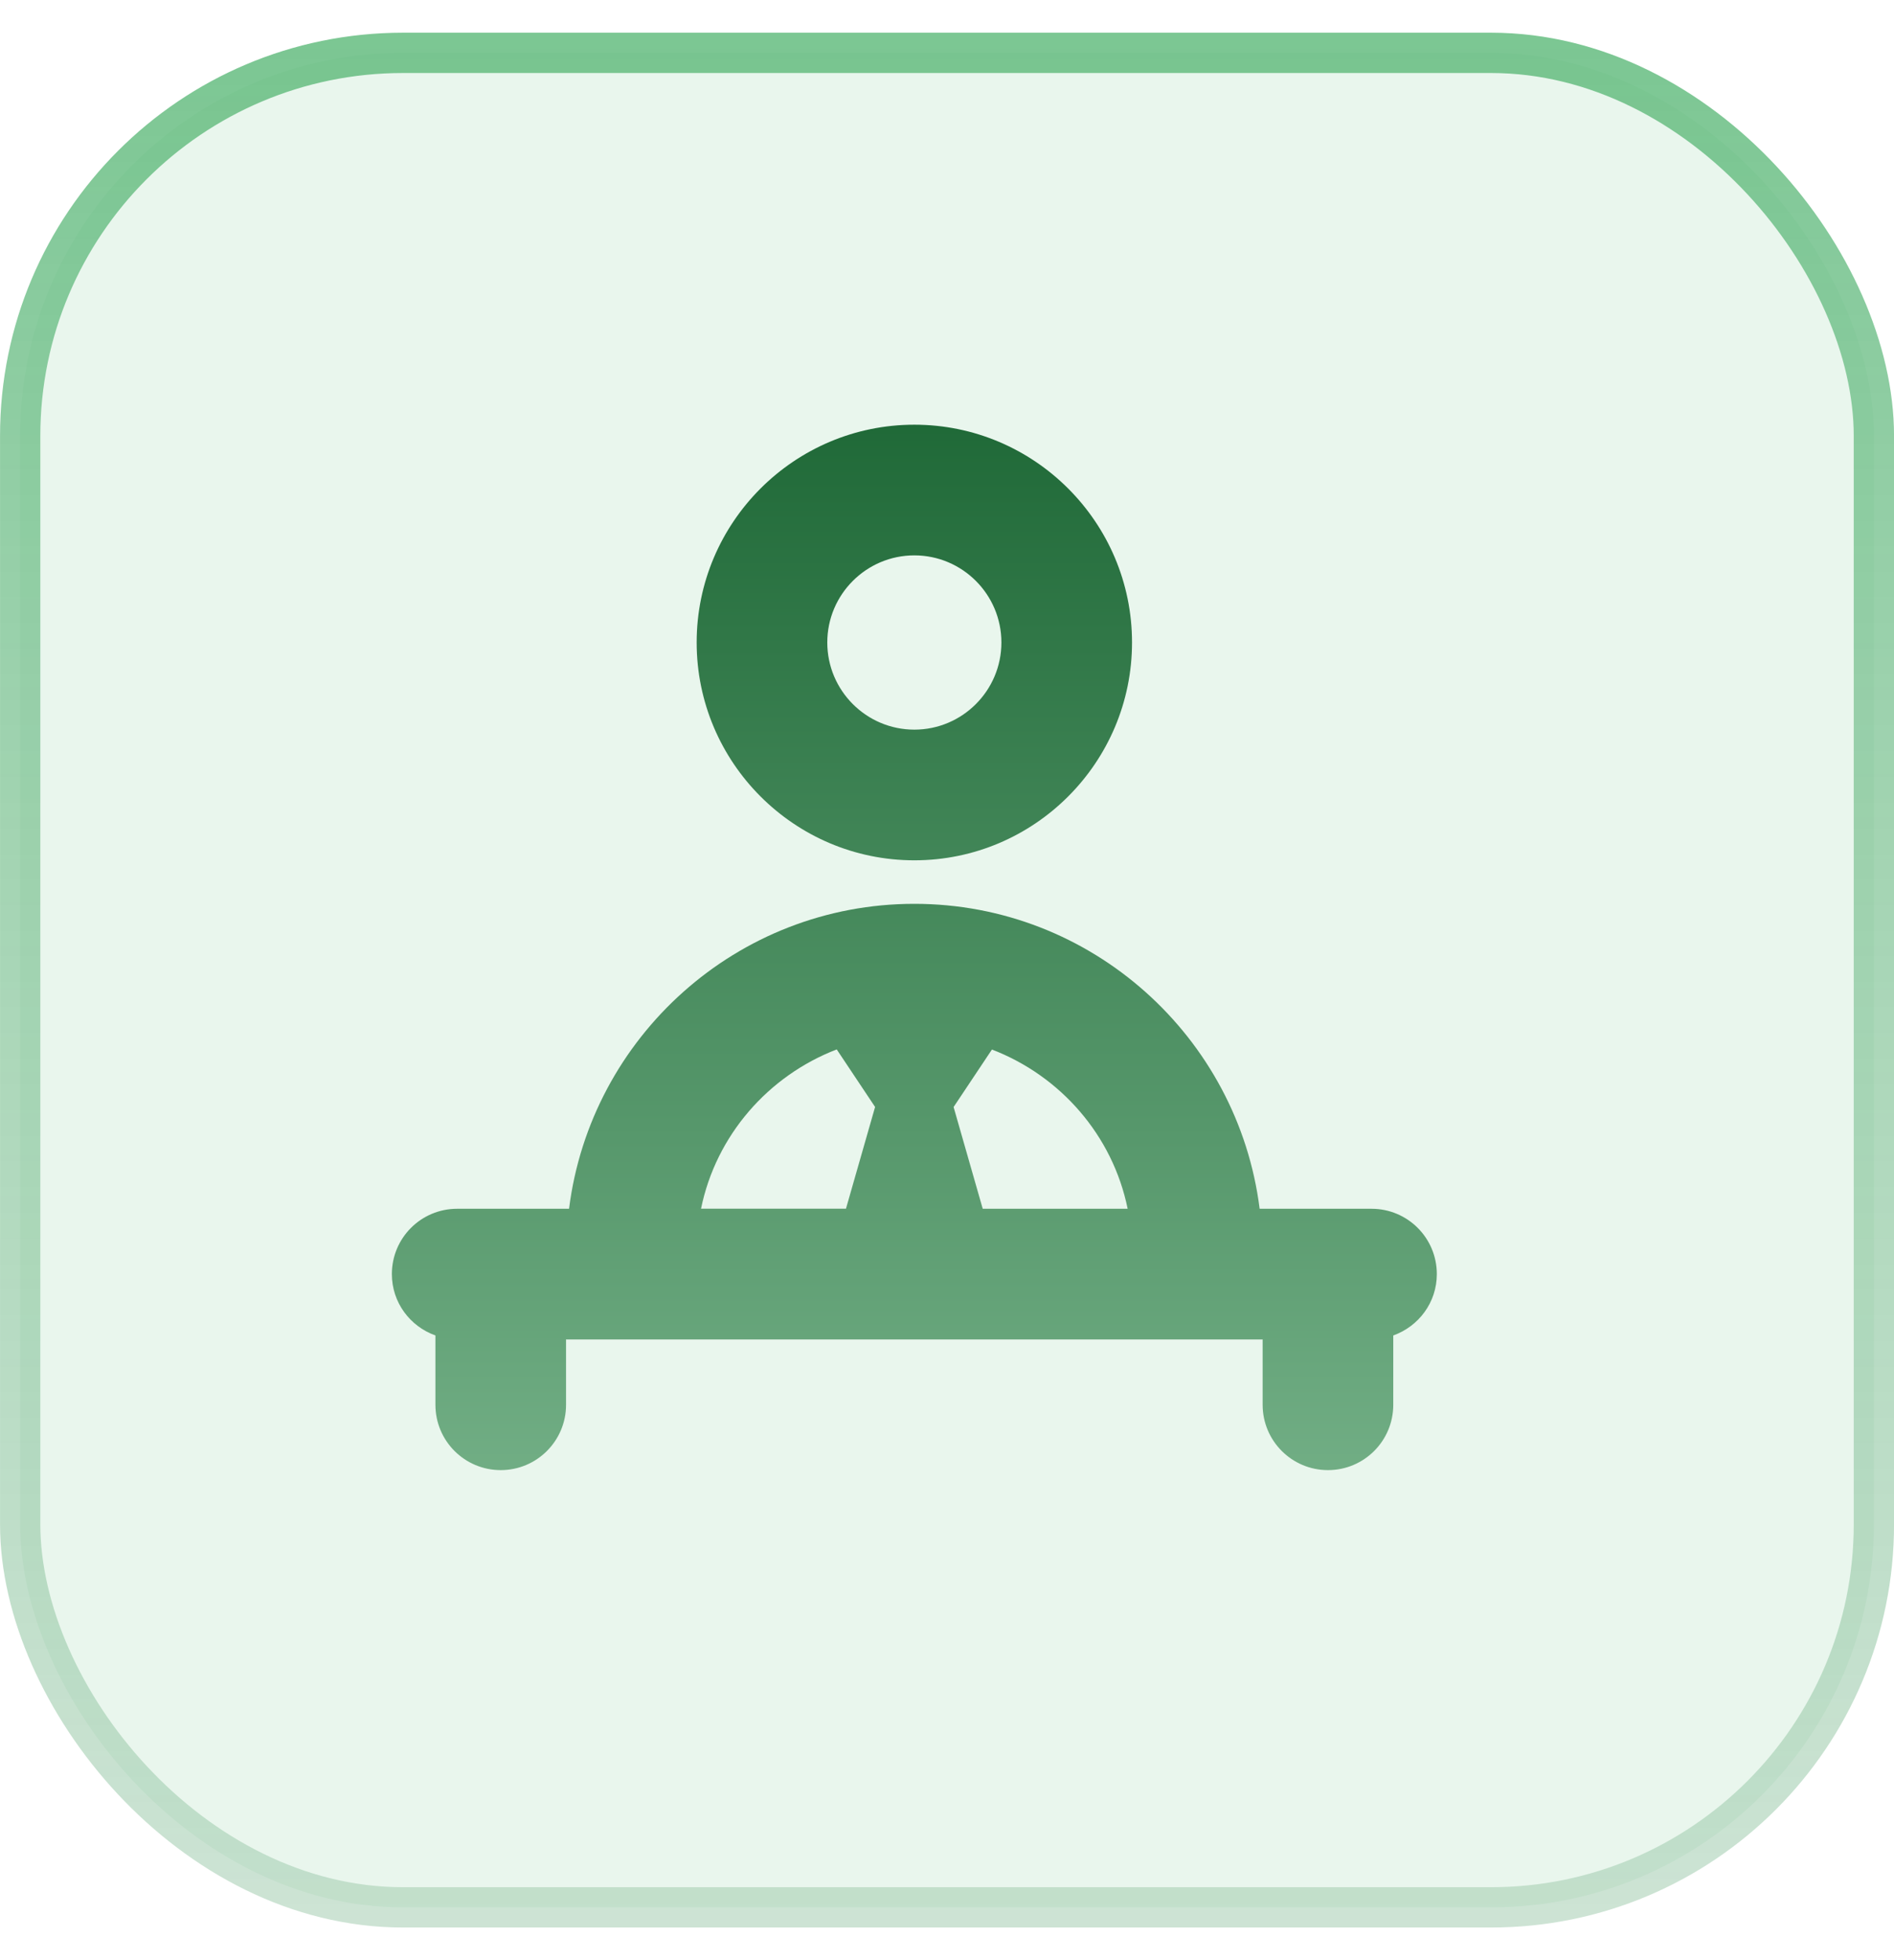
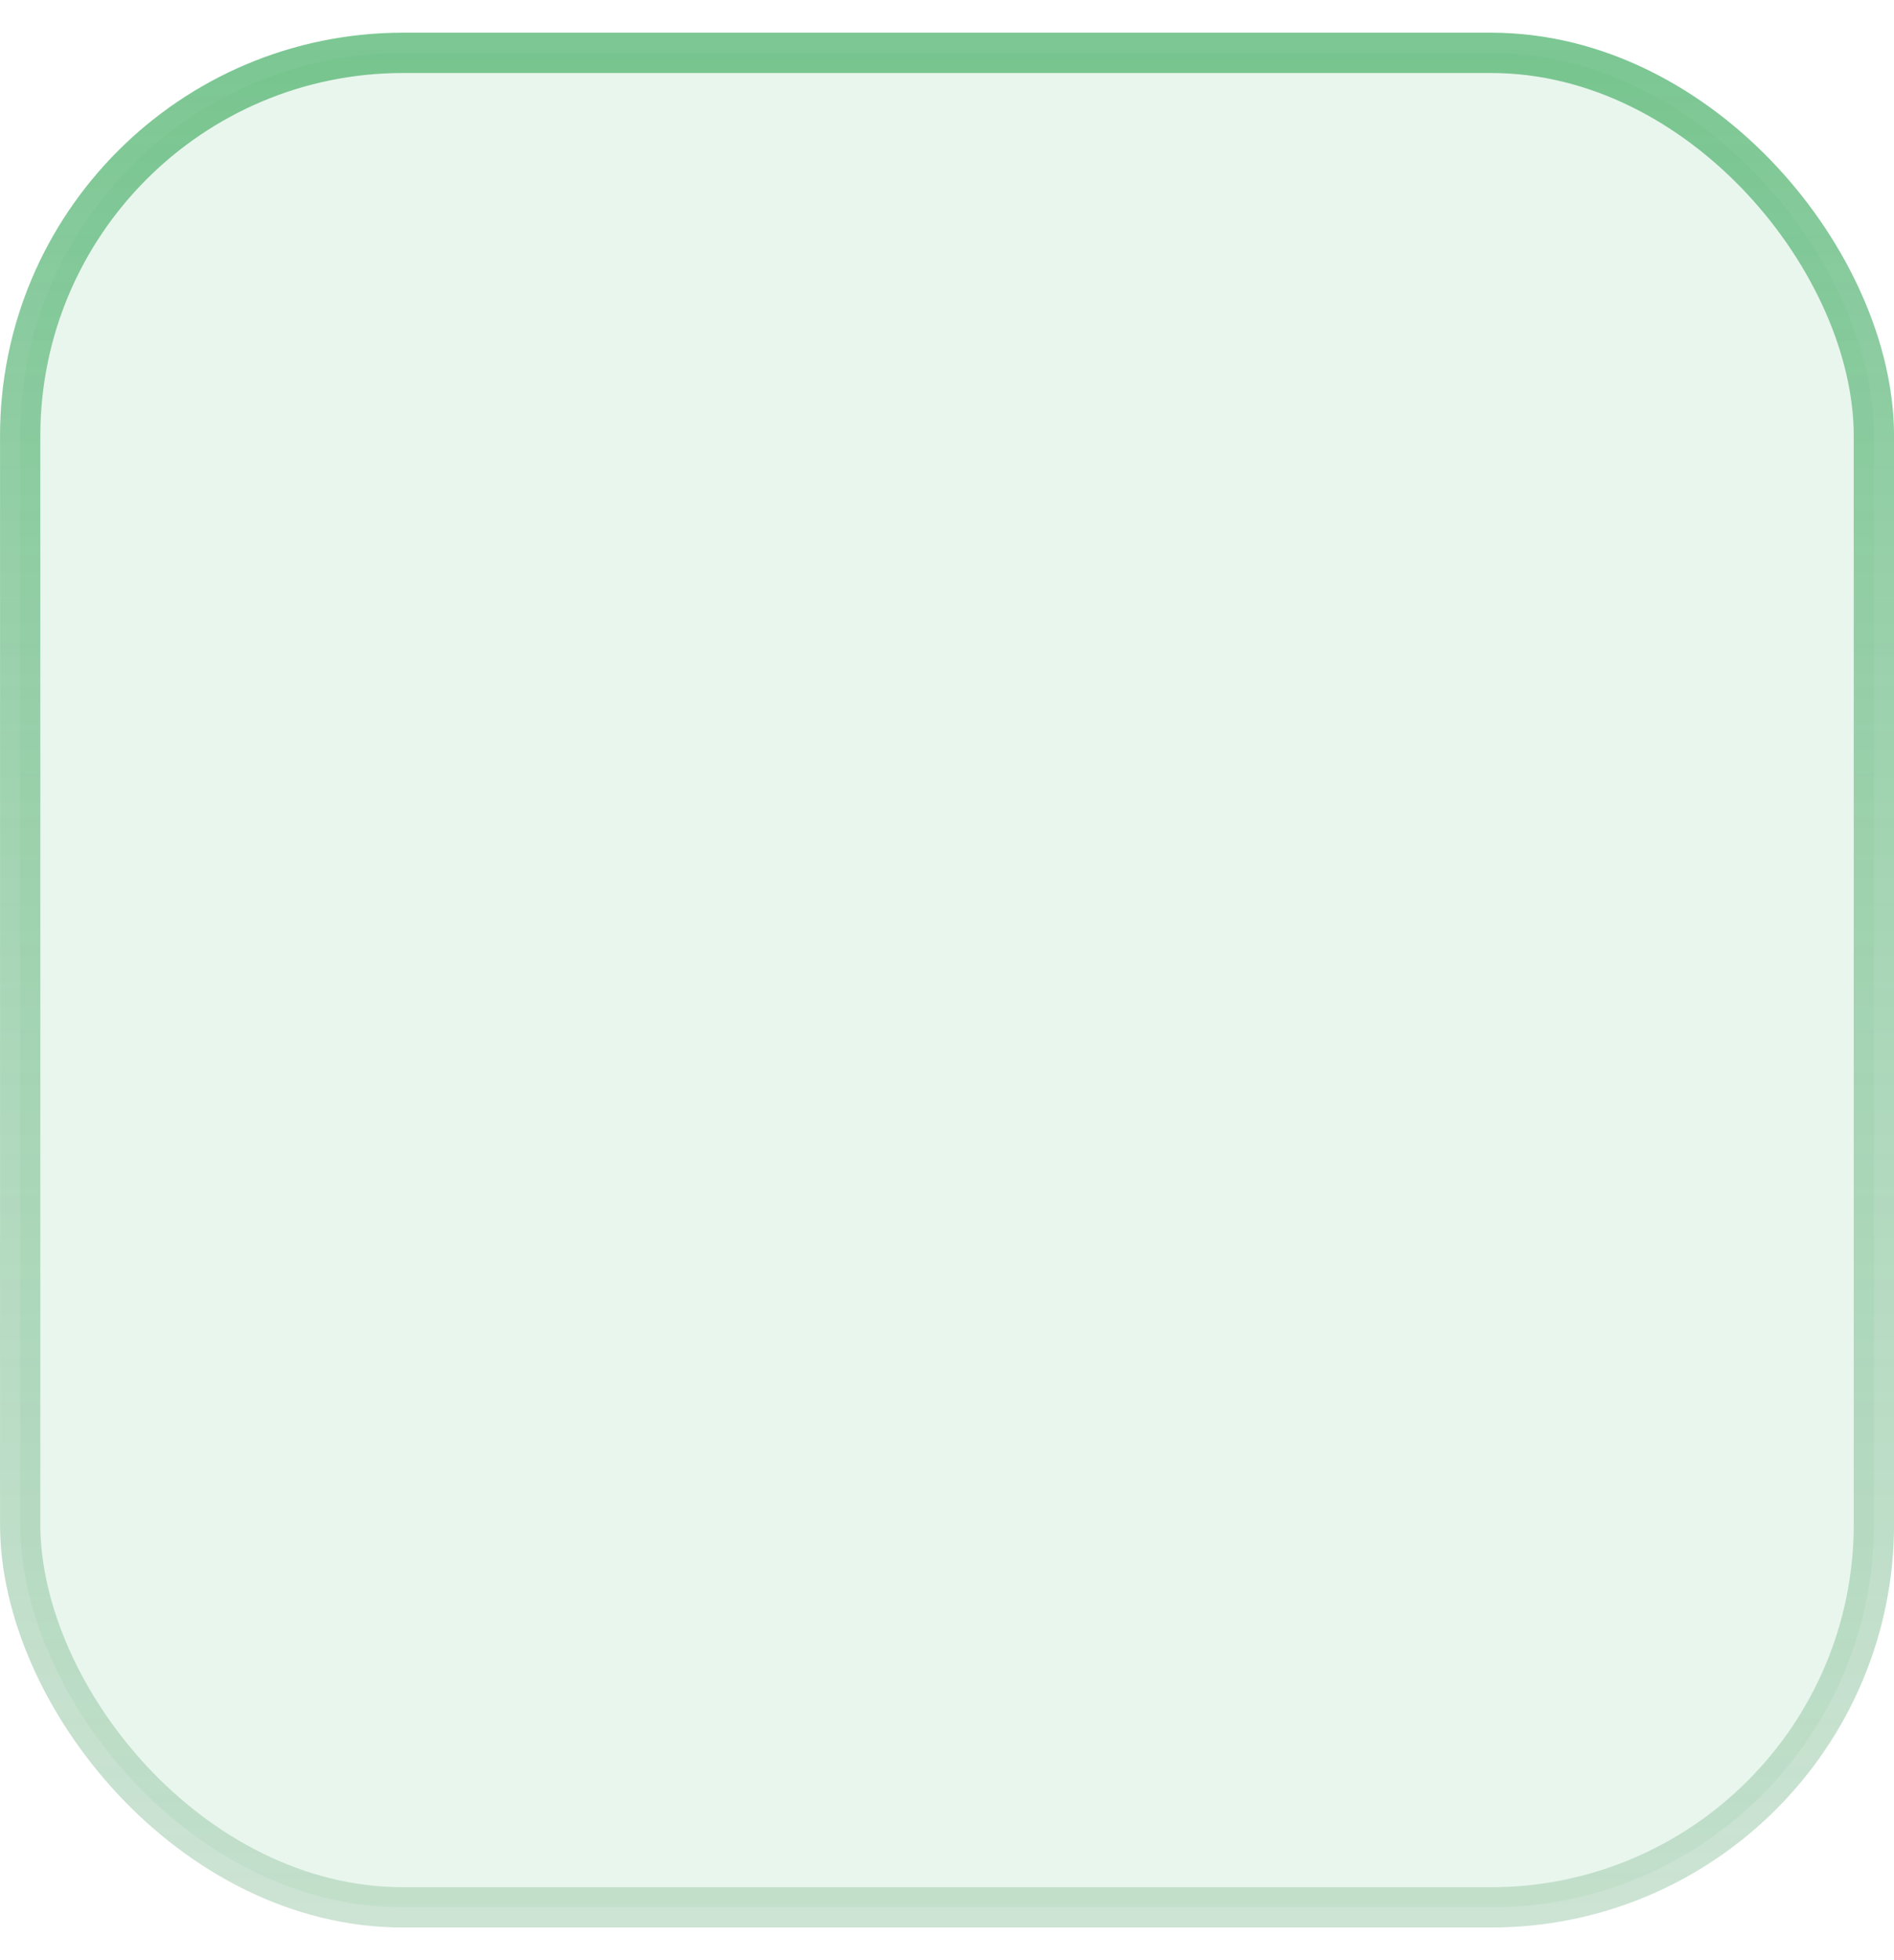
<svg xmlns="http://www.w3.org/2000/svg" fill="none" viewBox="0 0 29 30" height="30" width="29">
  <rect stroke-width="0.617" stroke="url(#paint0_linear_3446_1400)" fill-opacity="0.35" fill="#BFE5CB" rx="5.862" height="28.383" width="28.383" y="0.809" x="0.309" />
-   <path fill-opacity="0.92" fill="url(#paint1_linear_3446_1400)" d="M14 13.167C15.838 13.167 17.333 11.671 17.333 9.833C17.333 7.995 15.838 6.5 14 6.5C12.162 6.5 10.667 7.995 10.667 9.833C10.667 11.671 12.162 13.167 14 13.167ZM14 8.5C14.735 8.5 15.333 9.098 15.333 9.833C15.333 10.569 14.735 11.167 14 11.167C13.265 11.167 12.667 10.569 12.667 9.833C12.667 9.098 13.265 8.5 14 8.5ZM22 19.5C22 18.947 21.553 18.5 21 18.5H19.287C18.957 15.873 16.715 13.833 14 13.833C11.285 13.833 9.043 15.873 8.713 18.5H7C6.447 18.5 6 18.947 6 19.5C6 19.935 6.279 20.301 6.667 20.439V21.5C6.667 22.053 7.114 22.5 7.667 22.5C8.219 22.5 8.667 22.053 8.667 21.5V20.5H19.333V21.5C19.333 22.053 19.781 22.5 20.333 22.5C20.886 22.5 21.333 22.053 21.333 21.5V20.439C21.721 20.301 22 19.935 22 19.5ZM17.266 18.5H15.047L14.601 16.943L15.188 16.063C16.238 16.466 17.037 17.377 17.266 18.5ZM12.812 16.062L13.399 16.942L12.953 18.499H10.734C10.963 17.376 11.763 16.465 12.812 16.061V16.062Z" />
  <defs>
    <linearGradient gradientUnits="userSpaceOnUse" y2="29.5" x2="14.5" y1="0.5" x1="14.5" id="paint0_linear_3446_1400">
      <stop stop-opacity="0.81" stop-color="#5CB979" />
      <stop stop-opacity="0.52" stop-color="#9FCAAD" offset="1" />
    </linearGradient>
    <linearGradient gradientUnits="userSpaceOnUse" y2="22.5" x2="14" y1="6.5" x1="14" id="paint1_linear_3446_1400">
      <stop stop-color="#0F5E28" />
      <stop stop-color="#67A87B" offset="1" />
    </linearGradient>
  </defs>
</svg>